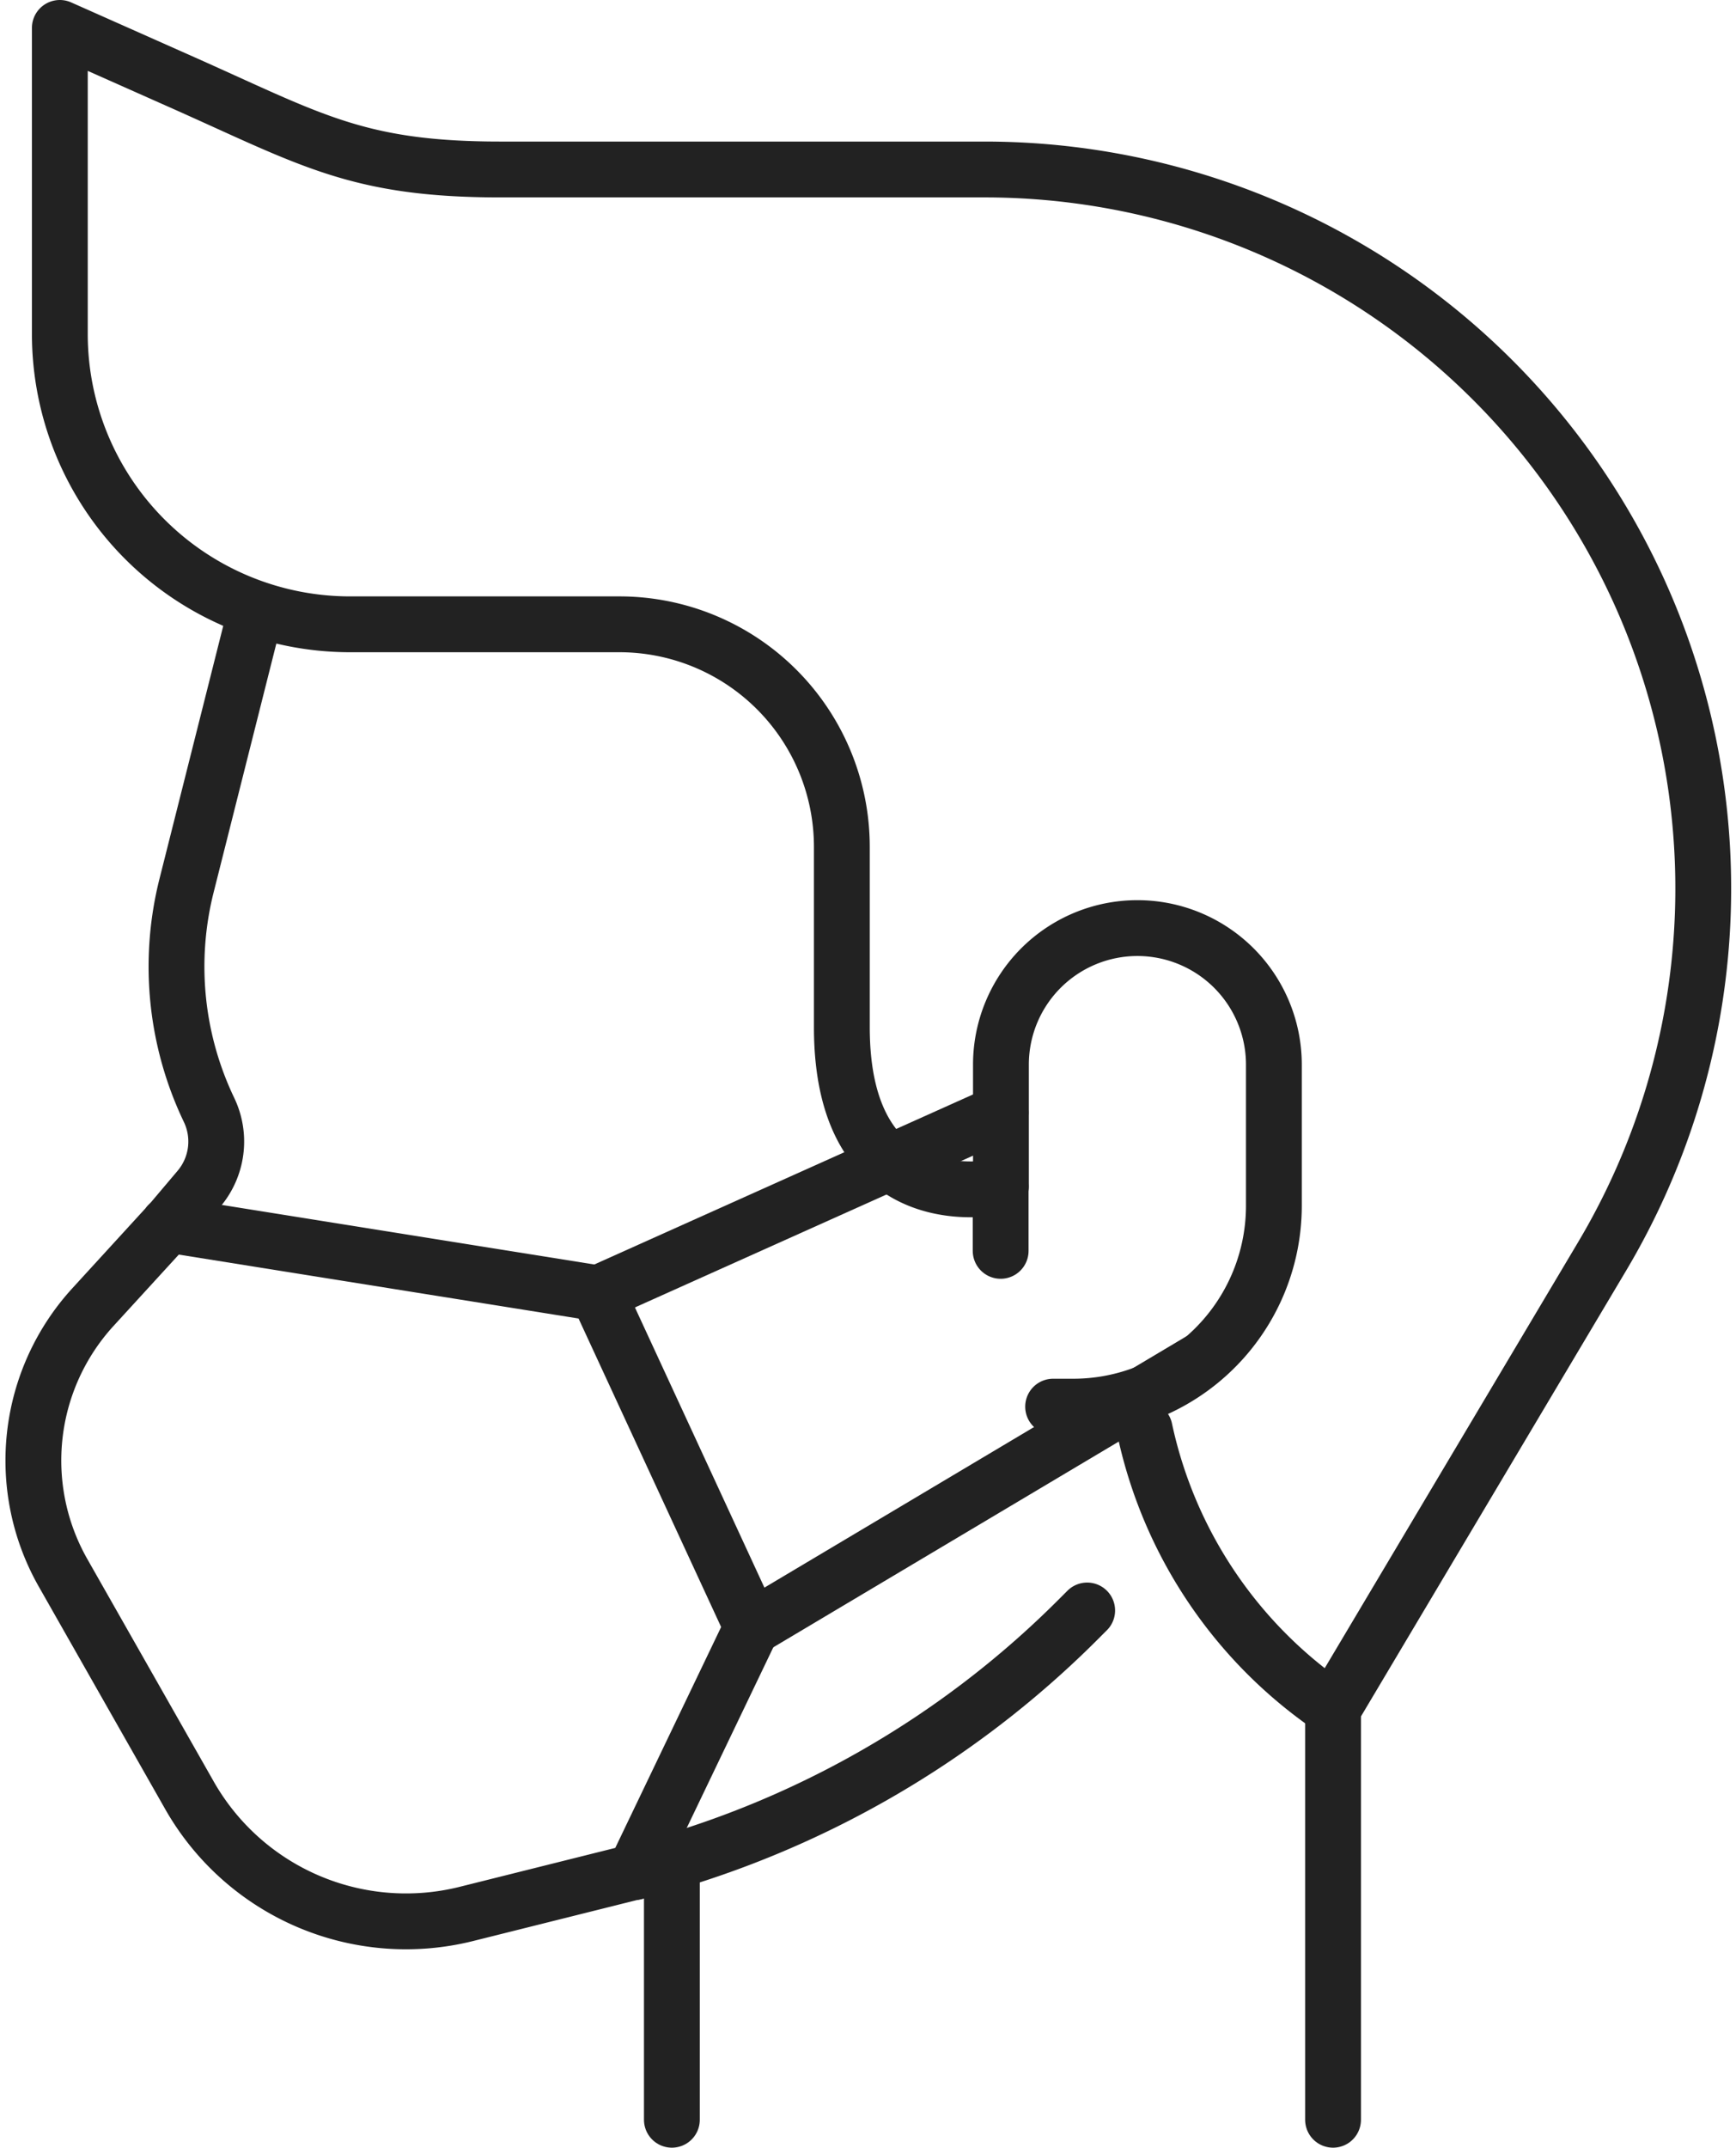
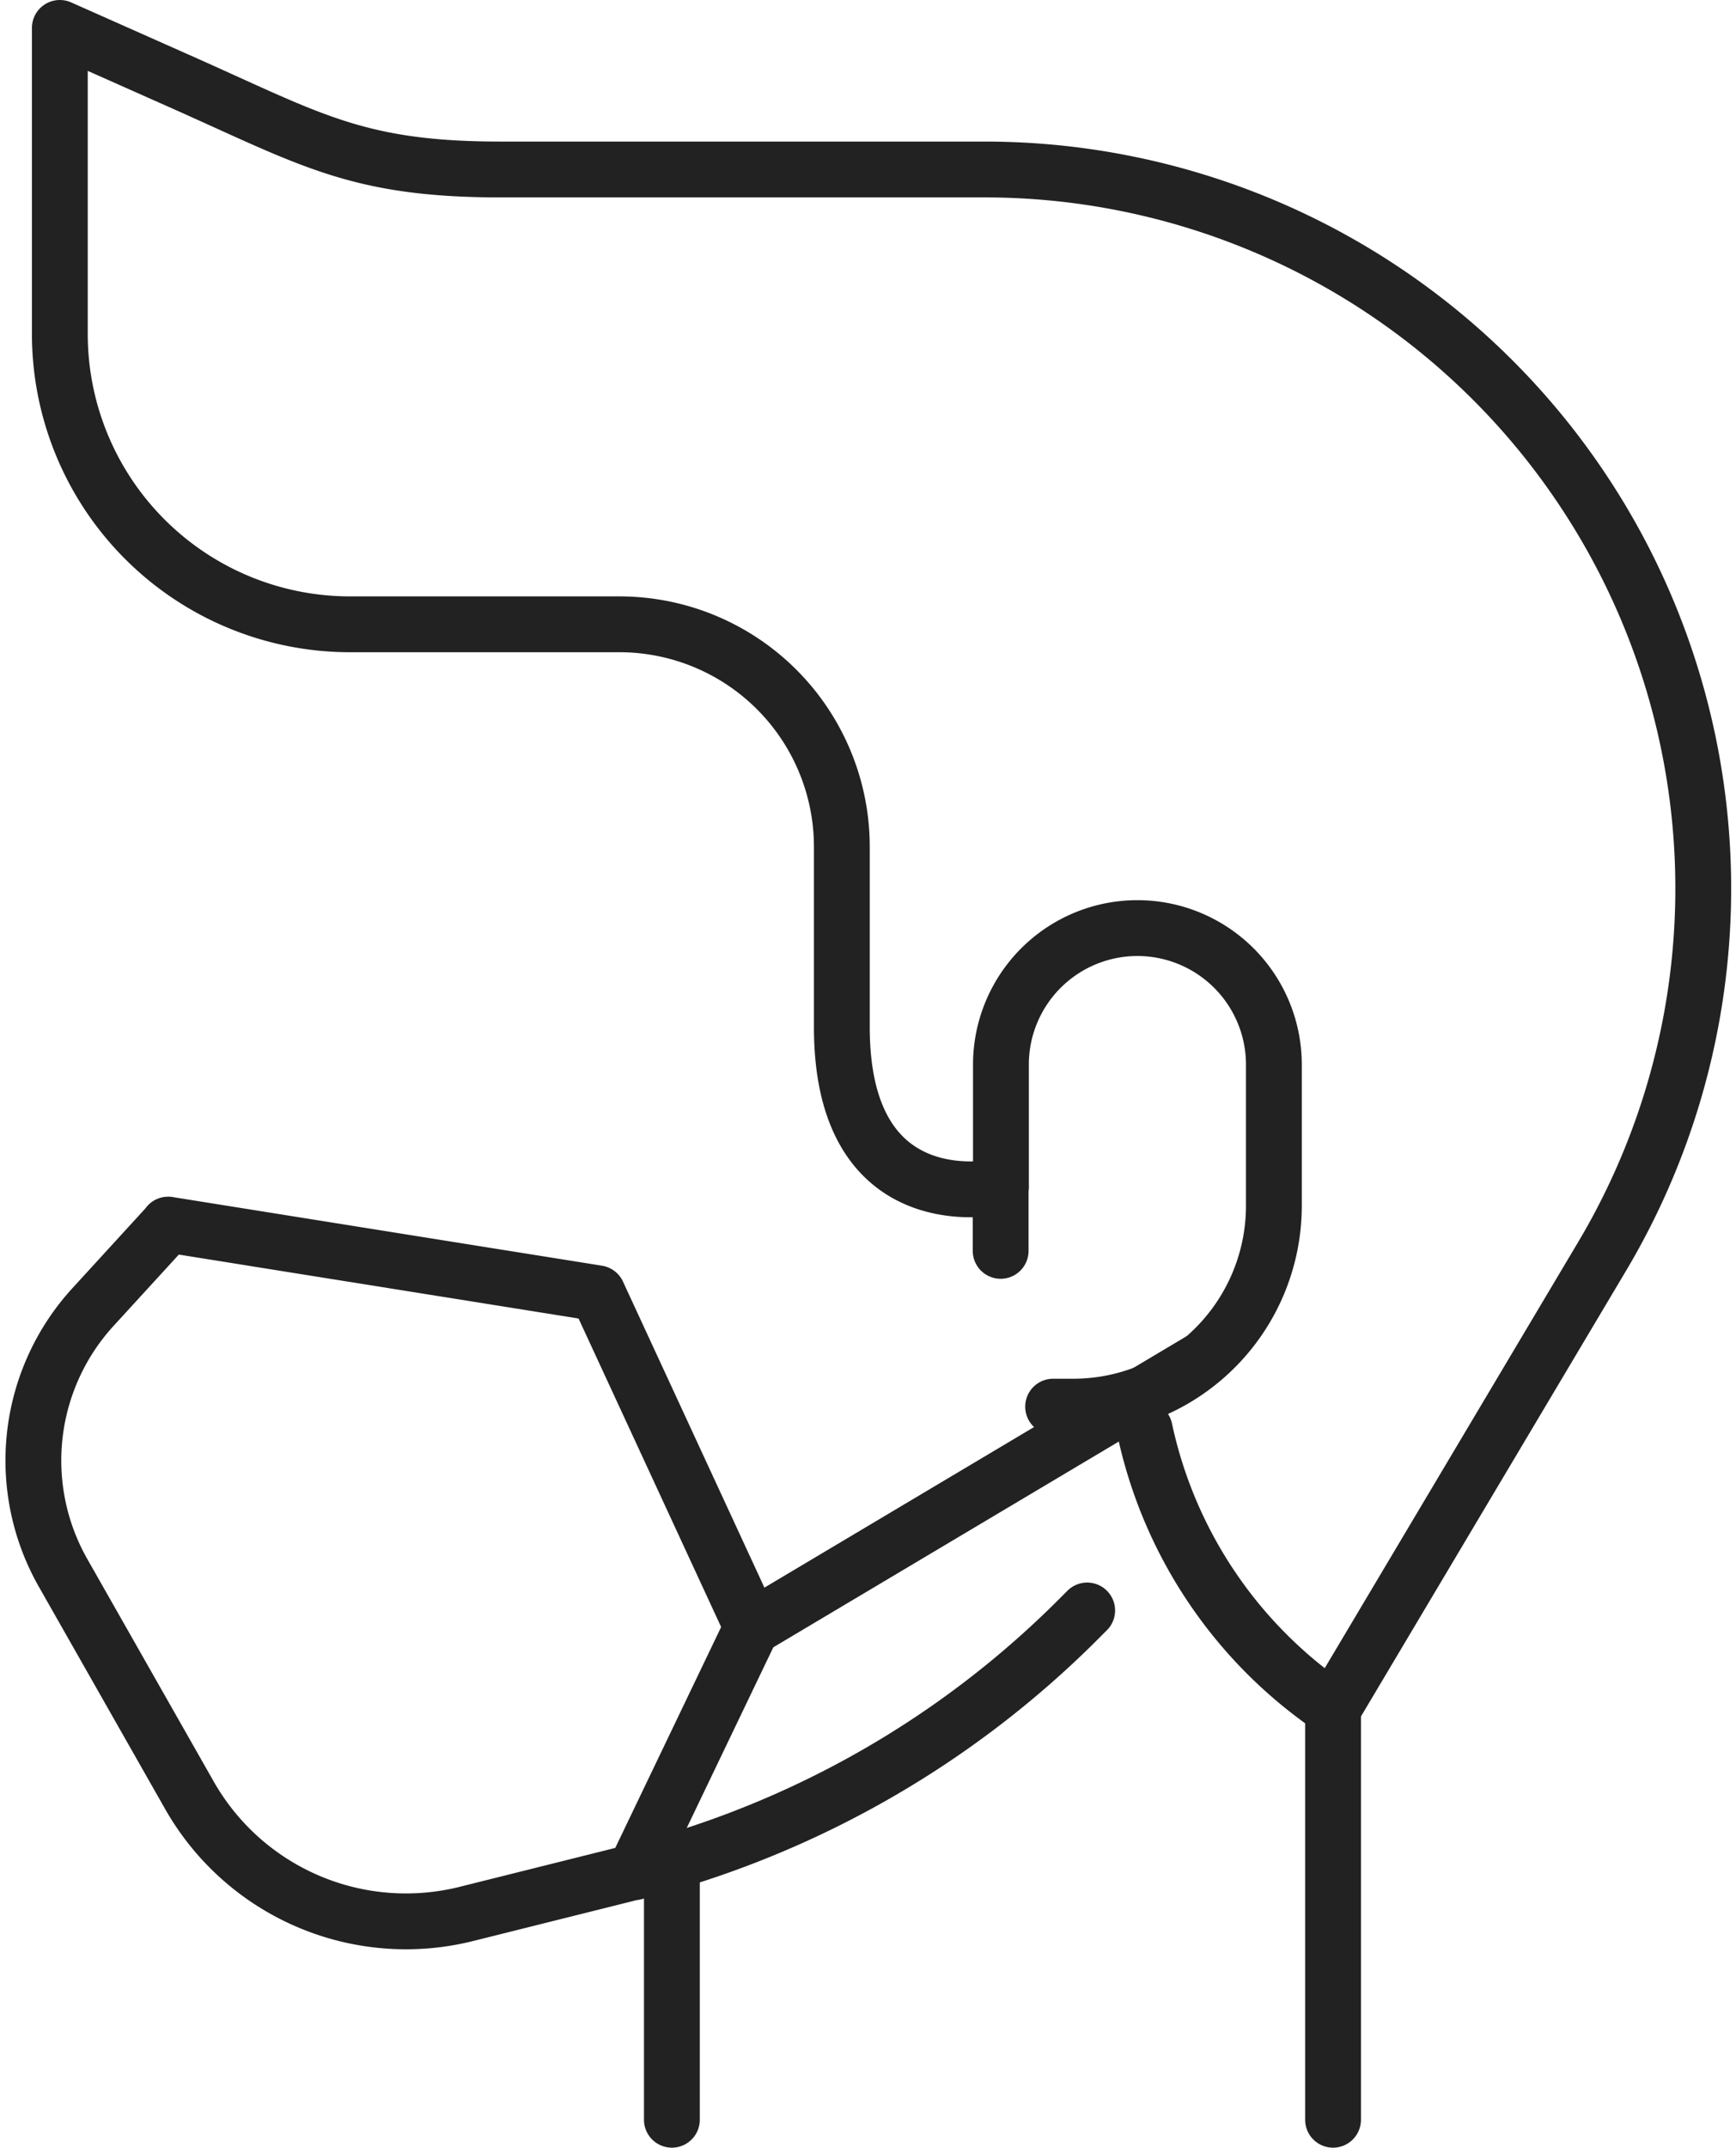
<svg xmlns="http://www.w3.org/2000/svg" width="62.202" height="76.92" viewBox="0 0 62.202 76.92">
  <g id="Layer_1" data-name="Layer 1" transform="translate(0.194)">
    <g id="グループ_2530" data-name="グループ 2530">
      <path id="パス_111182" data-name="パス 111182" d="M40.82,51.19A16.17,16.17,0,0,0,47.57,61.2L57.21,45a25.766,25.766,0,0,0,1.51-23.4h0A25.756,25.756,0,0,0,35.08,6.07H17.74c-5.19,0-6.82-1.09-11.56-3.19L1.95,1V11.96a10.4,10.4,0,0,0,10.4,10.4H22a7.972,7.972,0,0,1,7.97,7.97v6.46c0,7.07,5.7,5.7,5.7,5.7V38.13a4.891,4.891,0,0,1,4.89-4.89h0a4.891,4.891,0,0,1,4.89,4.89v5.05a7.2,7.2,0,0,1-2.61,5.55h0a7.177,7.177,0,0,1-4.59,1.65h-.71" fill="none" stroke="#222" stroke-linecap="round" stroke-linejoin="round" stroke-width="2" />
      <line id="線_439" data-name="線 439" y2="14.72" transform="translate(47.57 61.2)" fill="none" stroke="#222" stroke-linecap="round" stroke-linejoin="round" stroke-width="2" />
      <path id="パス_111183" data-name="パス 111183" d="M22.55,67.05A34.538,34.538,0,0,0,38.44,58l.32-.32" fill="none" stroke="#222" stroke-linecap="round" stroke-linejoin="round" stroke-width="2" />
-       <path id="パス_111184" data-name="パス 111184" d="M8.85,22.36,6.49,31.72a11.879,11.879,0,0,0,.81,8.04h0a2.62,2.62,0,0,1-.36,2.81l-1.1,1.3" fill="none" stroke="#222" stroke-linecap="round" stroke-linejoin="round" stroke-width="2" />
      <line id="線_440" data-name="線 440" y2="9.24" transform="translate(23.88 66.68)" fill="none" stroke="#222" stroke-linecap="round" stroke-linejoin="round" stroke-width="2" />
      <path id="パス_111185" data-name="パス 111185" d="M5.83,43.86l15.39,2.46,5.53,11.96-4.2,8.76-6.04,1.51A8.925,8.925,0,0,1,6.6,64.31L2.07,56.34a8.14,8.14,0,0,1,1.07-9.53l2.7-2.95Z" fill="none" stroke="#222" stroke-linecap="round" stroke-linejoin="round" stroke-width="2" />
-       <line id="線_441" data-name="線 441" y1="6.48" x2="14.44" transform="translate(21.22 39.85)" fill="none" stroke="#222" stroke-linecap="round" stroke-linejoin="round" stroke-width="2" />
      <line id="線_442" data-name="線 442" y1="9.56" x2="16.06" transform="translate(26.75 48.73)" fill="none" stroke="#222" stroke-linecap="round" stroke-linejoin="round" stroke-width="2" />
      <line id="線_443" data-name="線 443" y2="2.31" transform="translate(35.66 42.49)" fill="none" stroke="#222" stroke-linecap="round" stroke-linejoin="round" stroke-width="2" />
    </g>
  </g>
</svg>